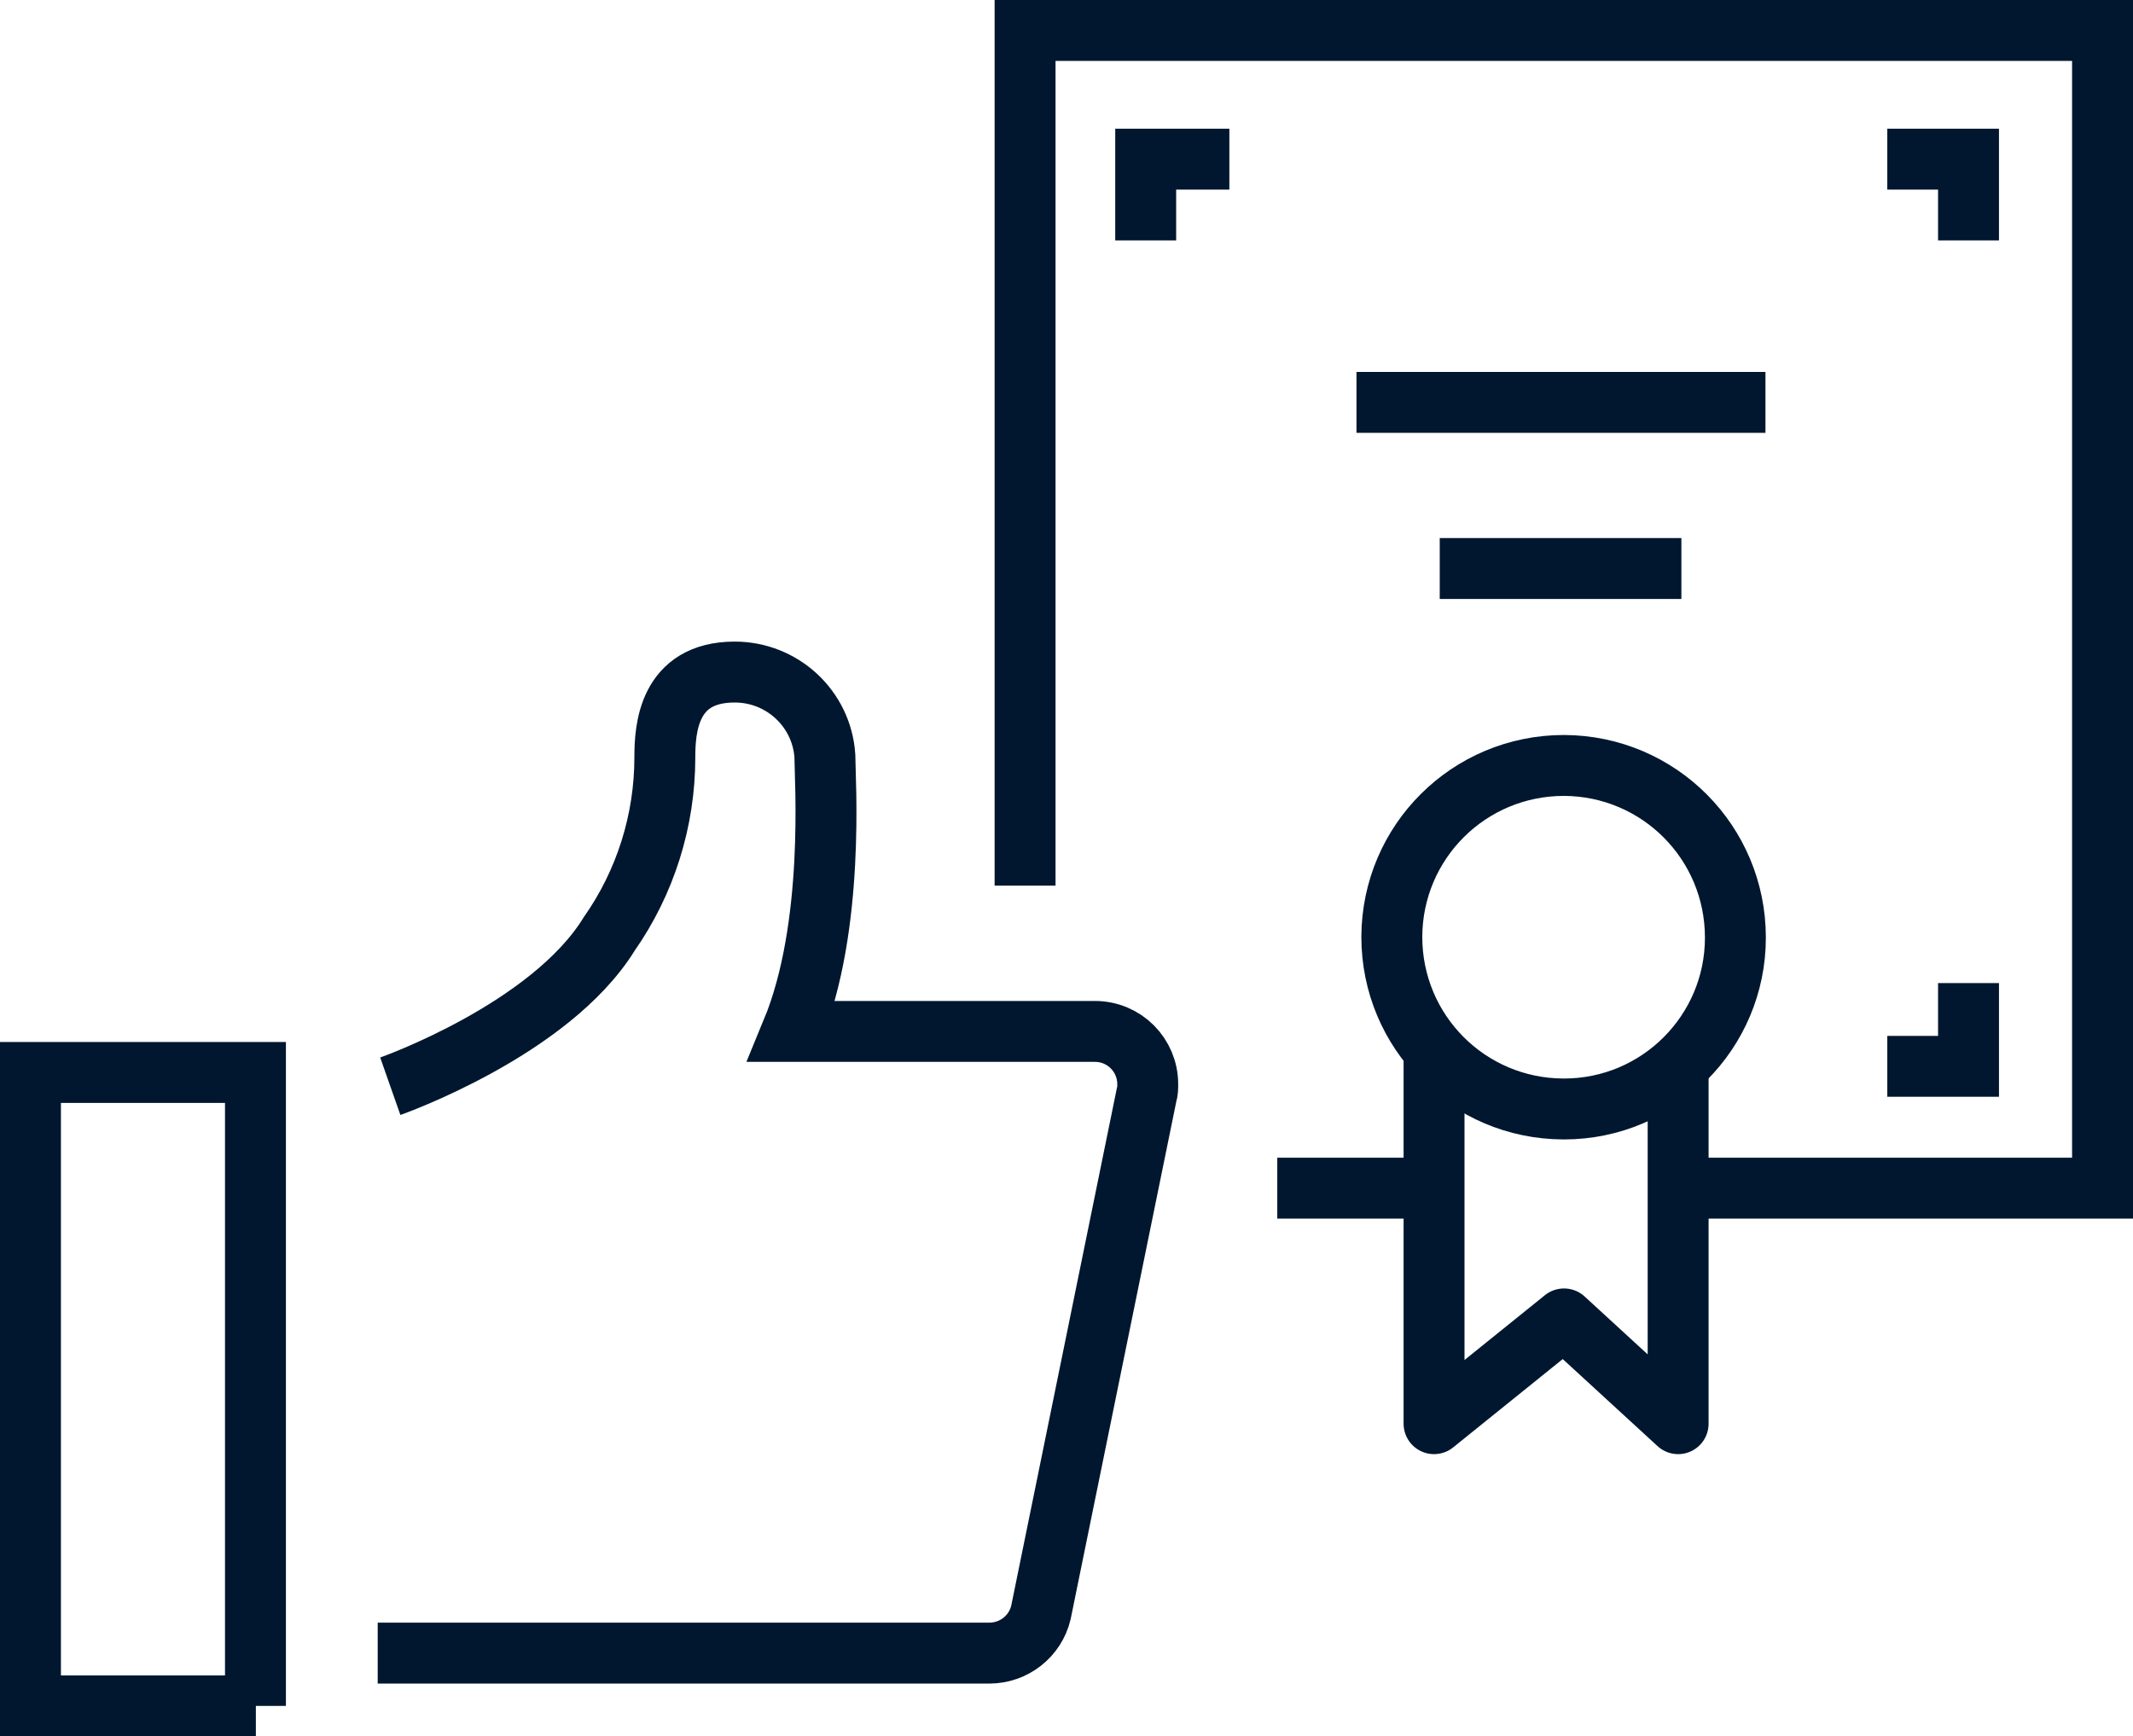
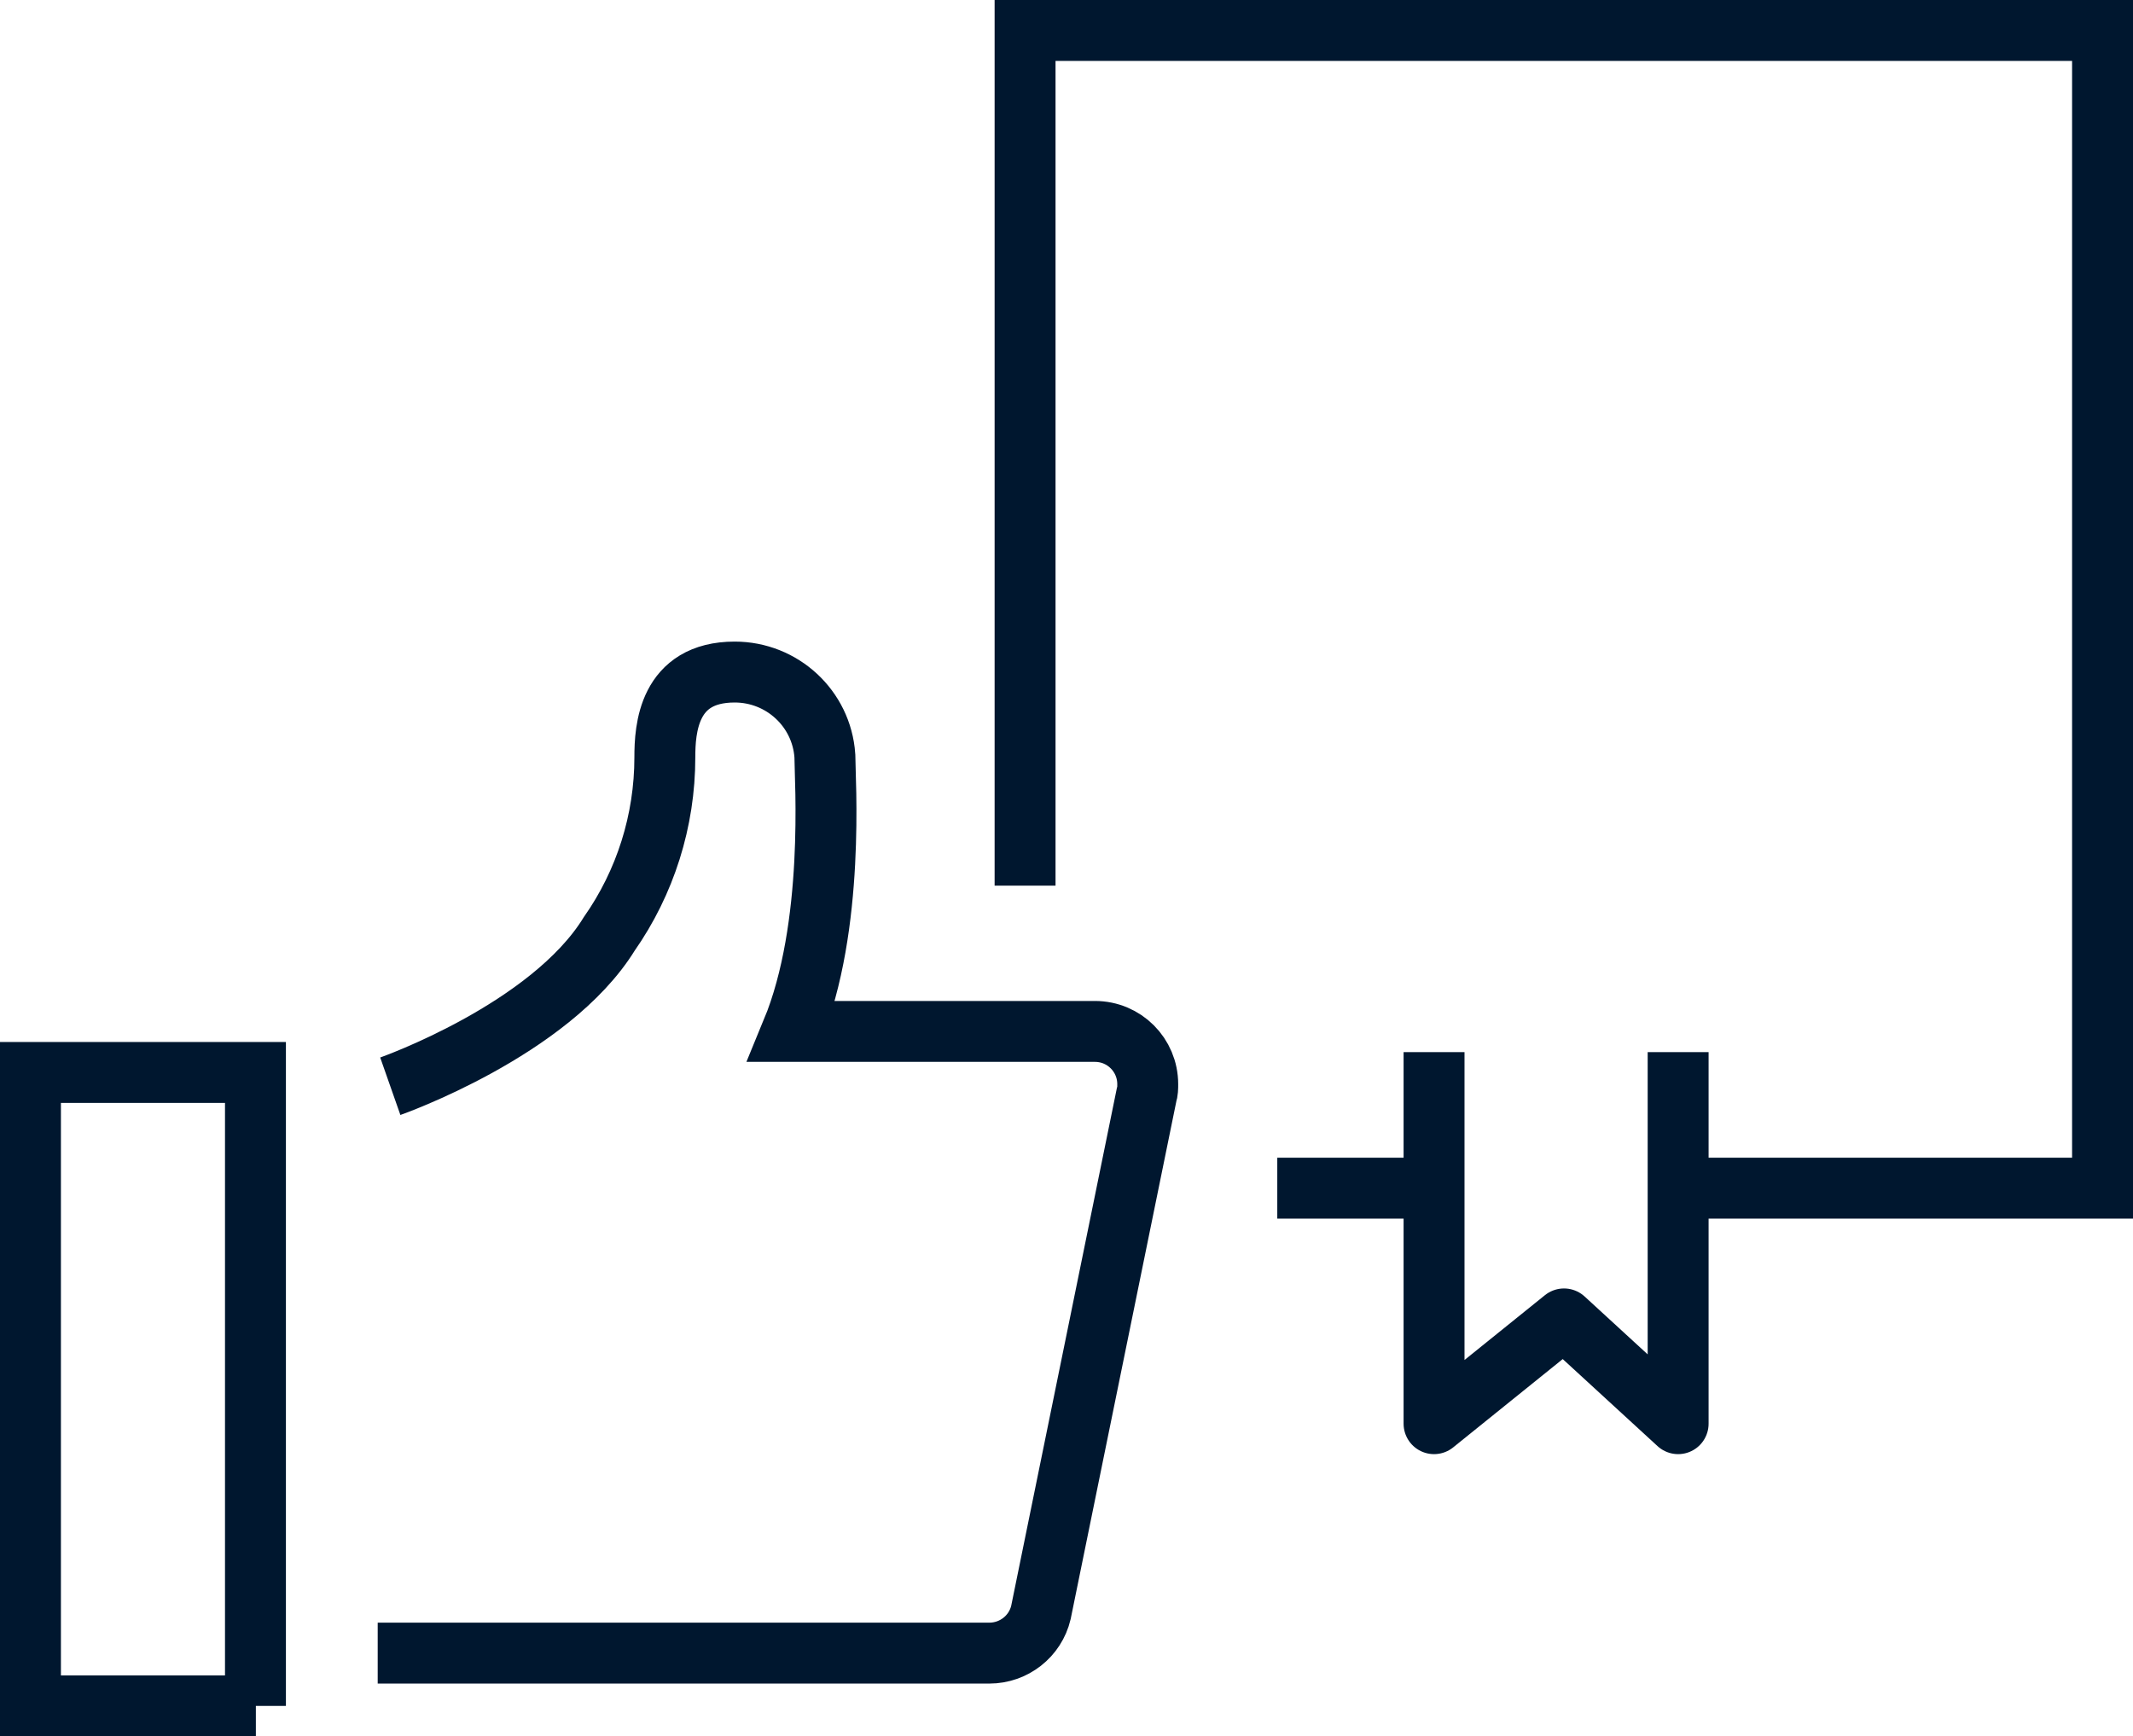
<svg xmlns="http://www.w3.org/2000/svg" id="Ebene_1" data-name="Ebene 1" viewBox="0 0 52.52 42.76">
  <defs>
    <style>
      .cls-1 {
        stroke-miterlimit: 10;
      }

      .cls-1, .cls-2 {
        fill: none;
        stroke: #00172f;
        stroke-width: 1.5px;
      }

      .cls-2 {
        stroke-linejoin: round;
      }
    </style>
  </defs>
  <path class="cls-1" d="M9.61,26.75s3.93-1.38,5.39-3.75c.89-1.27,1.37-2.79,1.37-4.35,0-.69.08-2.1,1.72-2.1,1.17,0,2.14.9,2.22,2.06,0,.57.26,4.2-.81,6.79h7.46c.72,0,1.3.58,1.3,1.3,0,.09,0,.18-.03.27l-2.6,12.74c-.14.59-.67,1-1.27,1h-15.06M6.3,42.01H.75v-15.6h5.54v15.6Z" />
  <path class="cls-1" d="M35.3,29.26h-3.85M25.24,21.81V.75h26.53v28.51h-10.34" />
  <path class="cls-2" d="M35.31,25.91v9.15l3.2-2.58,2.81,2.58v-9.15" />
-   <path class="cls-1" d="M35.45,14h5.95M33.4,9.91h10.07M46.47,26.26h2v-2.05M48.47,5.92v-2h-2M28.21,5.92v-2h2.06M42.73,23.09c0-2.34-1.88-4.23-4.22-4.24-2.34,0-4.23,1.88-4.24,4.22,0,2.34,1.88,4.23,4.22,4.24,0,0,.01,0,.02,0,2.33,0,4.22-1.89,4.22-4.22h0Z" />
</svg>